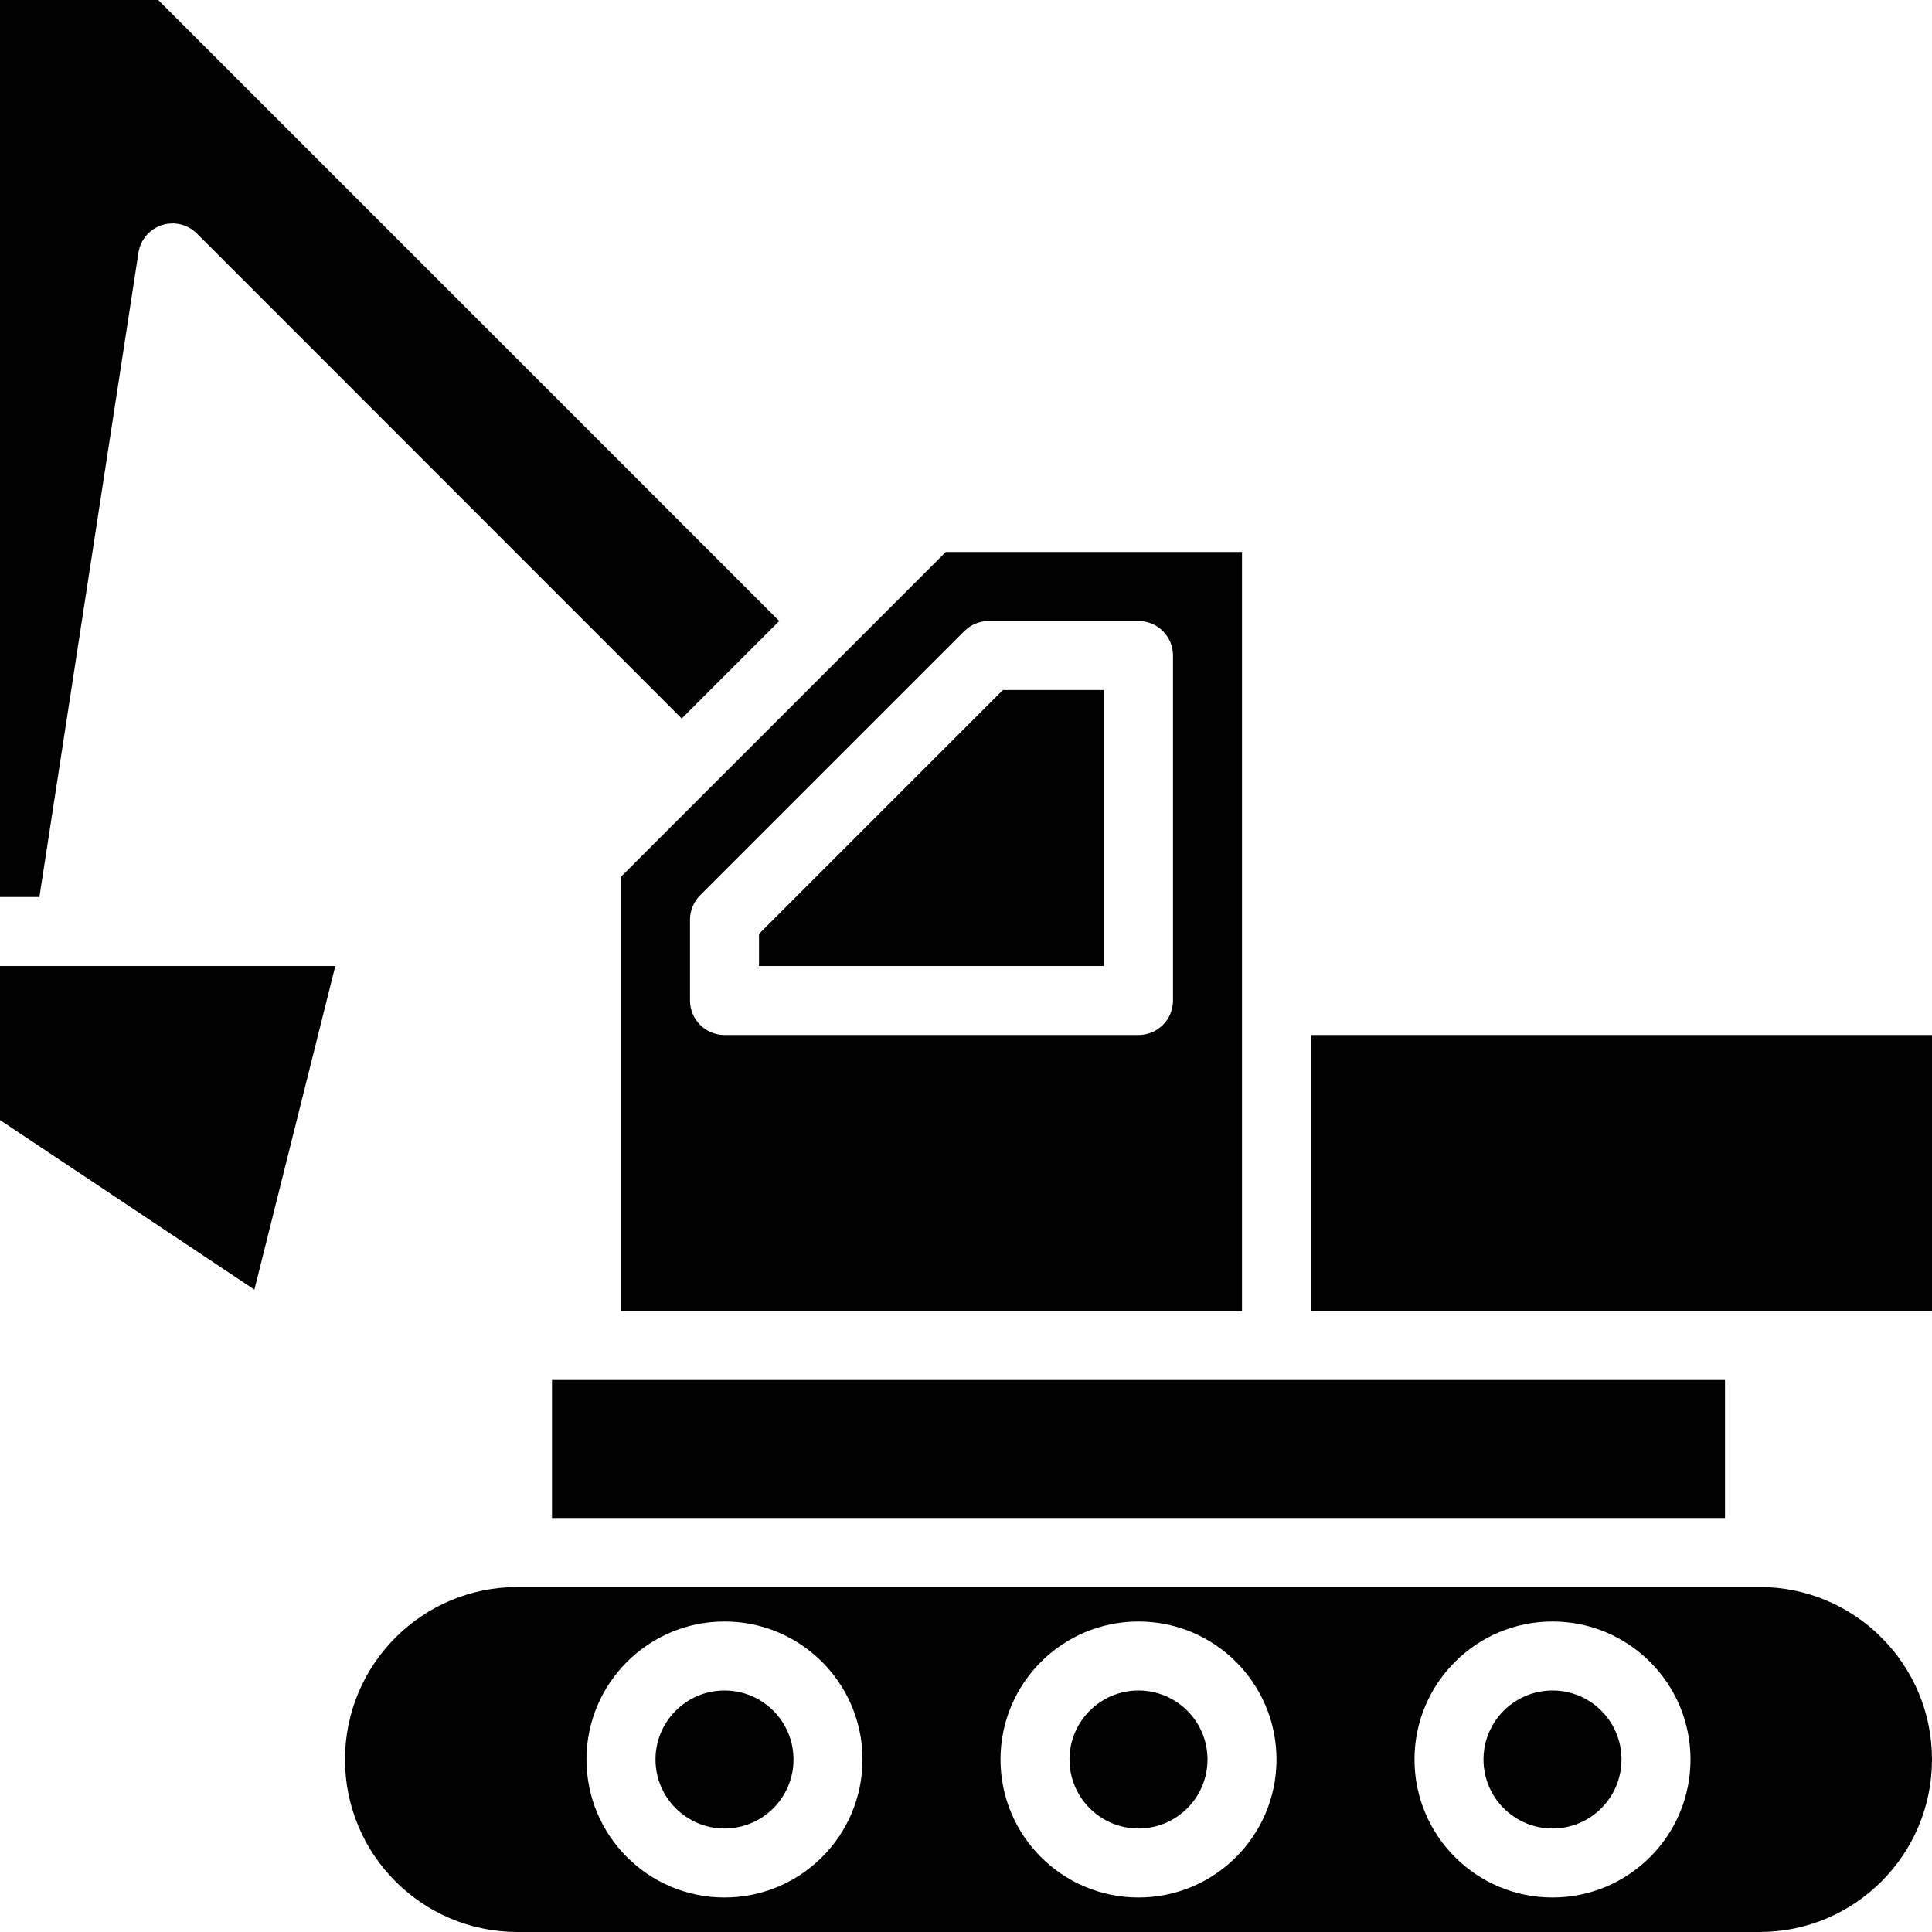
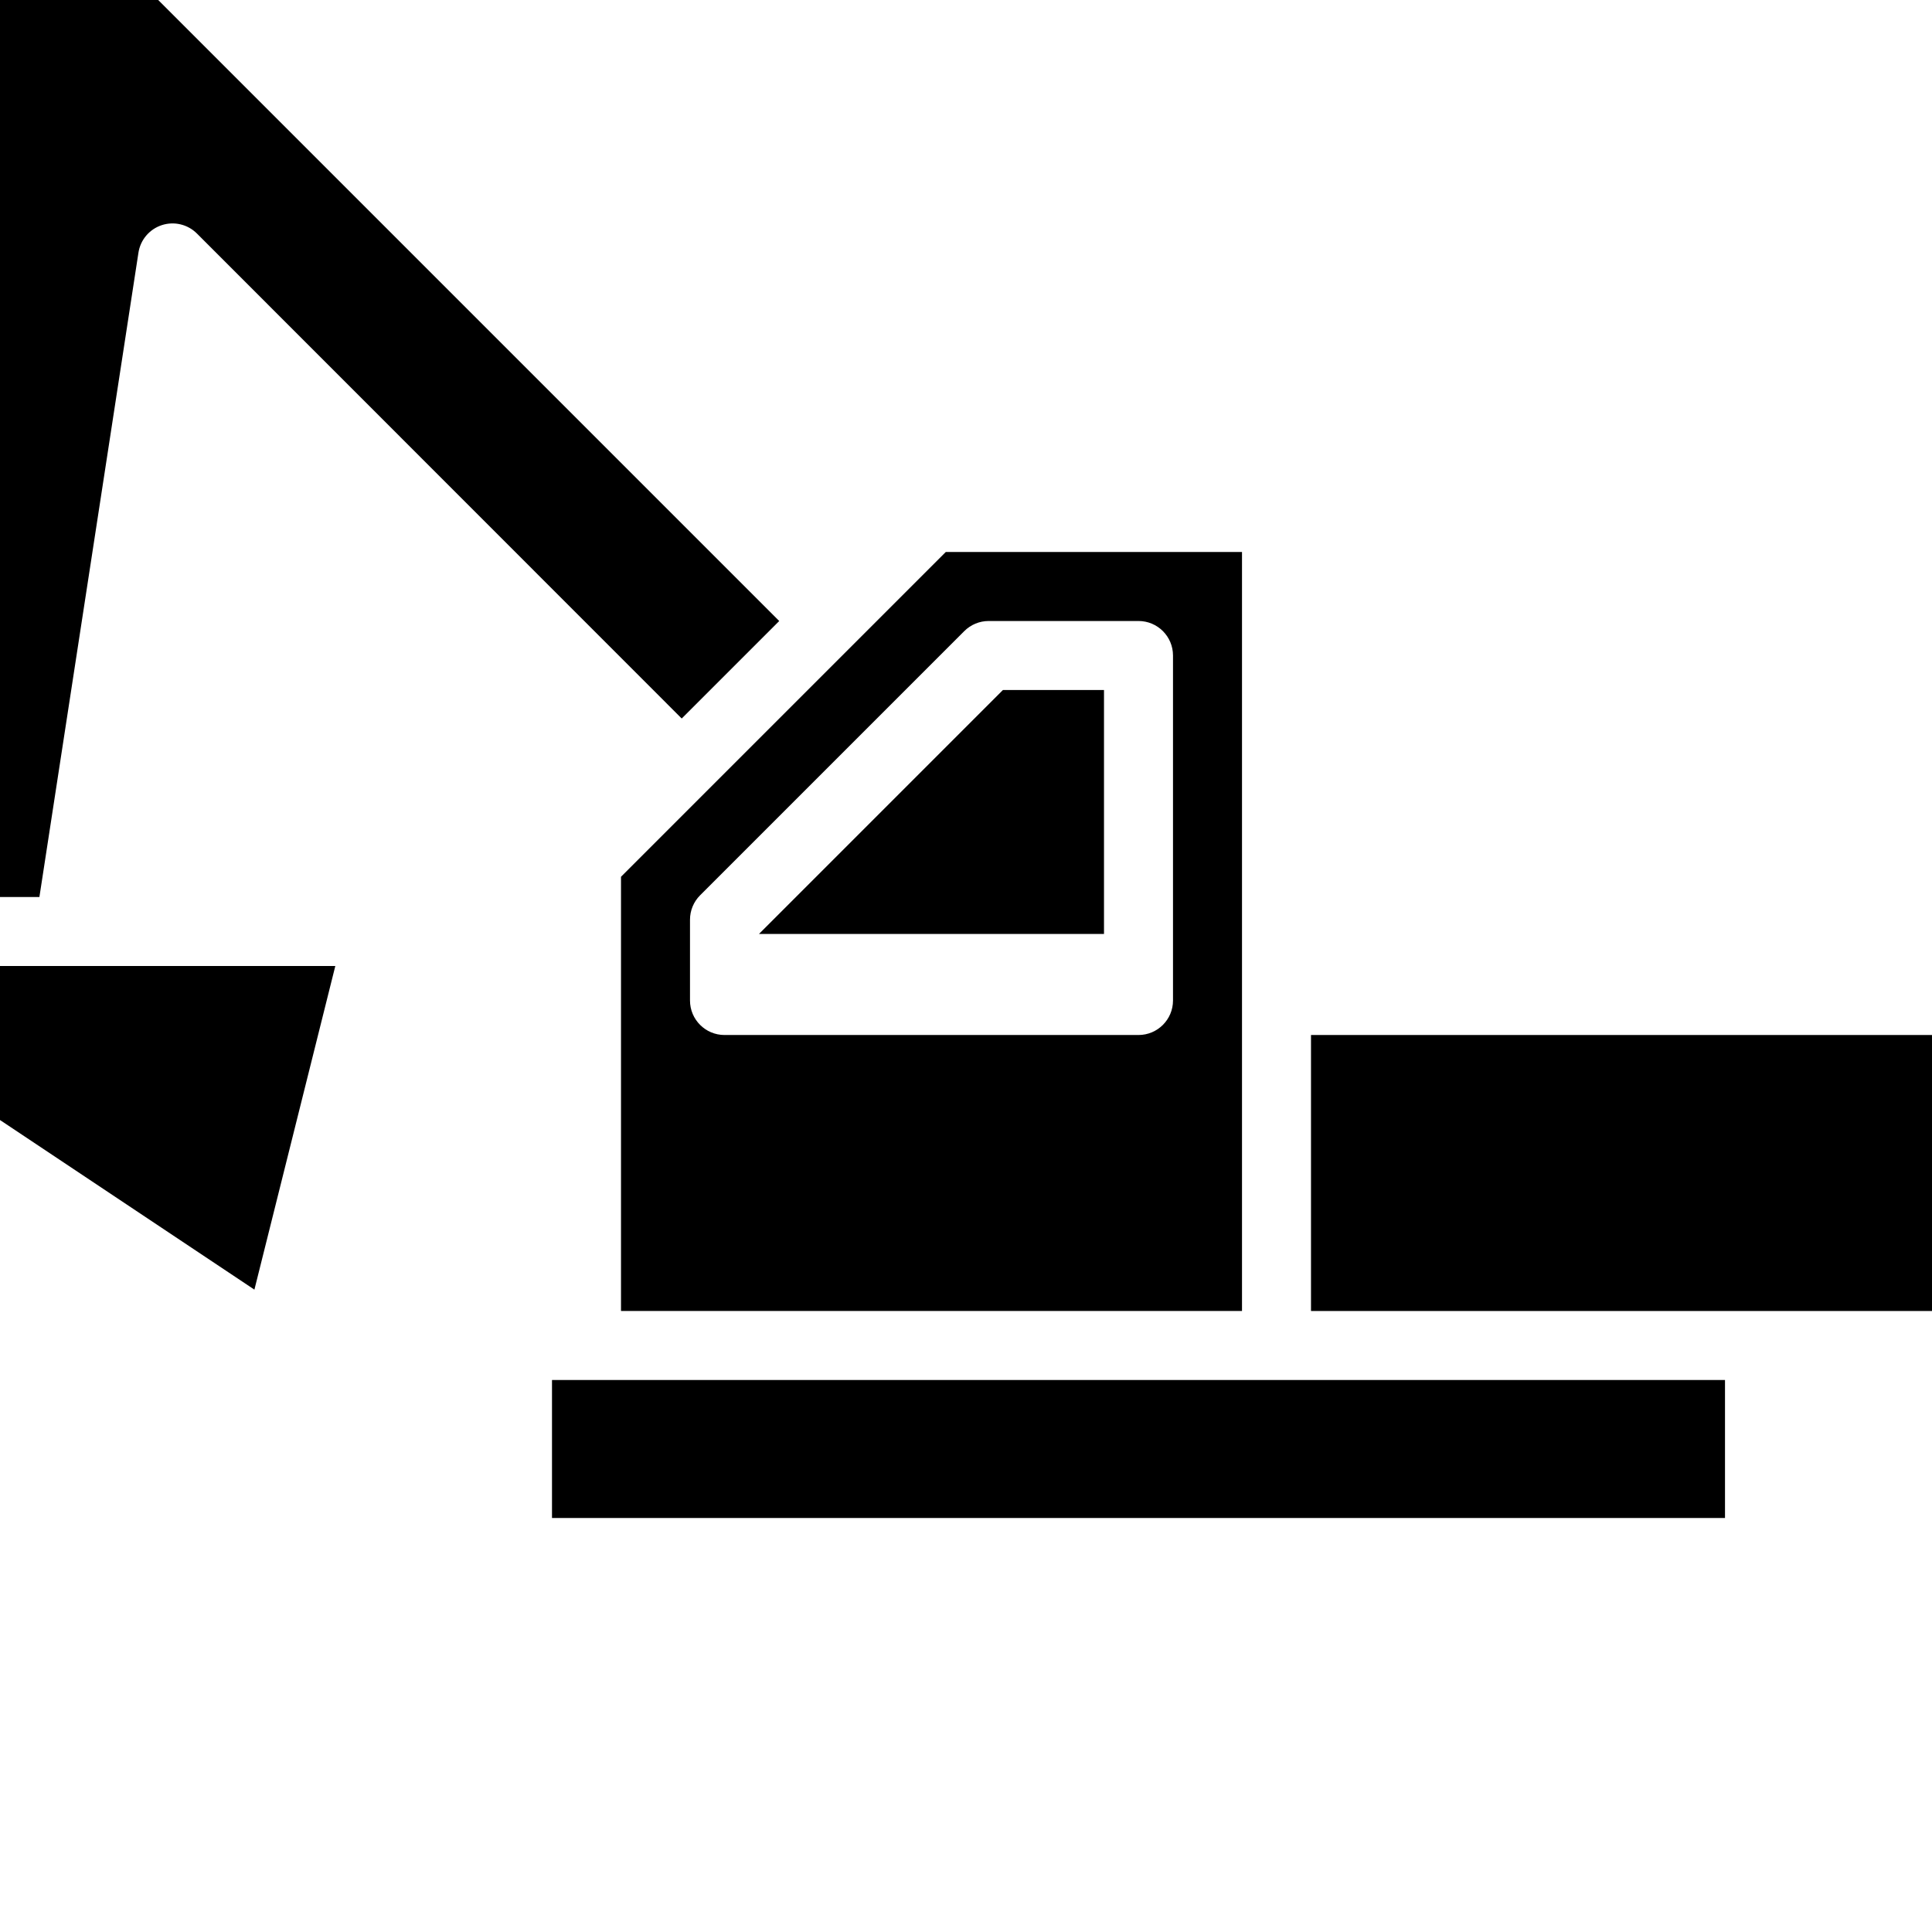
<svg xmlns="http://www.w3.org/2000/svg" height="448pt" viewBox="0 0 448 448" width="448pt">
  <path d="m304 240h144v64h-144zm0 0" />
-   <path d="m408 368h-288c-22.09 0-40 17.91-40 40s17.91 40 40 40h288c22.09 0 40-17.91 40-40s-17.91-40-40-40zm-240 72c-17.672 0-32-14.328-32-32s14.328-32 32-32 32 14.328 32 32-14.328 32-32 32zm96 0c-17.672 0-32-14.328-32-32s14.328-32 32-32 32 14.328 32 32-14.328 32-32 32zm96 0c-17.672 0-32-14.328-32-32s14.328-32 32-32 32 14.328 32 32-14.328 32-32 32zm0 0" />
-   <path d="m184 408c0 8.836-7.164 16-16 16s-16-7.164-16-16 7.164-16 16-16 16 7.164 16 16zm0 0" />
-   <path d="m376 408c0 8.836-7.164 16-16 16s-16-7.164-16-16 7.164-16 16-16 16 7.164 16 16zm0 0" />
  <path d="m128 320h272v32h-272zm0 0" />
-   <path d="m280 408c0 8.836-7.164 16-16 16s-16-7.164-16-16 7.164-16 16-16 16 7.164 16 16zm0 0" />
  <path d="m0 0v208h9.137l22.961-149.375c.445-2.996 2.547-5.48 5.426-6.422 2.879-.938 6.043-.172 8.172 1.98l112.383 112.426 22.609-22.609-144-144zm0 0" />
  <path d="m0 259.719 58.992 39.328 18.762-75.047h-77.754zm0 0" />
  <path d="m197.656 149.656-33.922 33.918-19.734 19.738v100.688h144v-176h-68.688zm31.602-5.656h34.742c4.418 0 8 3.582 8 8v80c0 4.418-3.582 8-8 8h-96c-4.418 0-8-3.582-8-8v-18.742c0-2.125.844-4.156 2.344-5.656l61.258-61.258c1.5-1.5 3.531-2.344 5.656-2.344zm0 0" />
-   <path d="m256 160h-23.434l-56.566 56.566v7.434h80zm0 0" />
+   <path d="m256 160h-23.434l-56.566 56.566h80zm0 0" />
</svg>